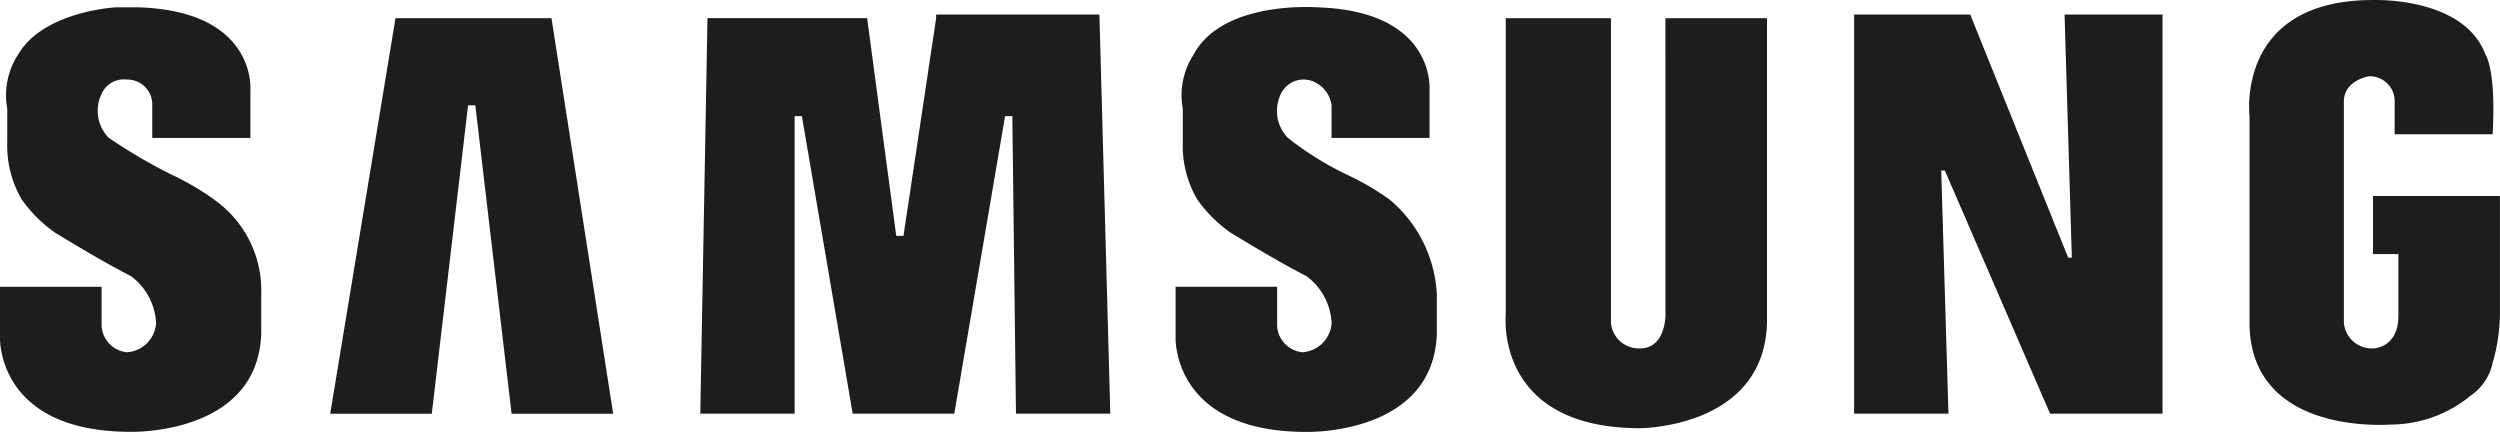
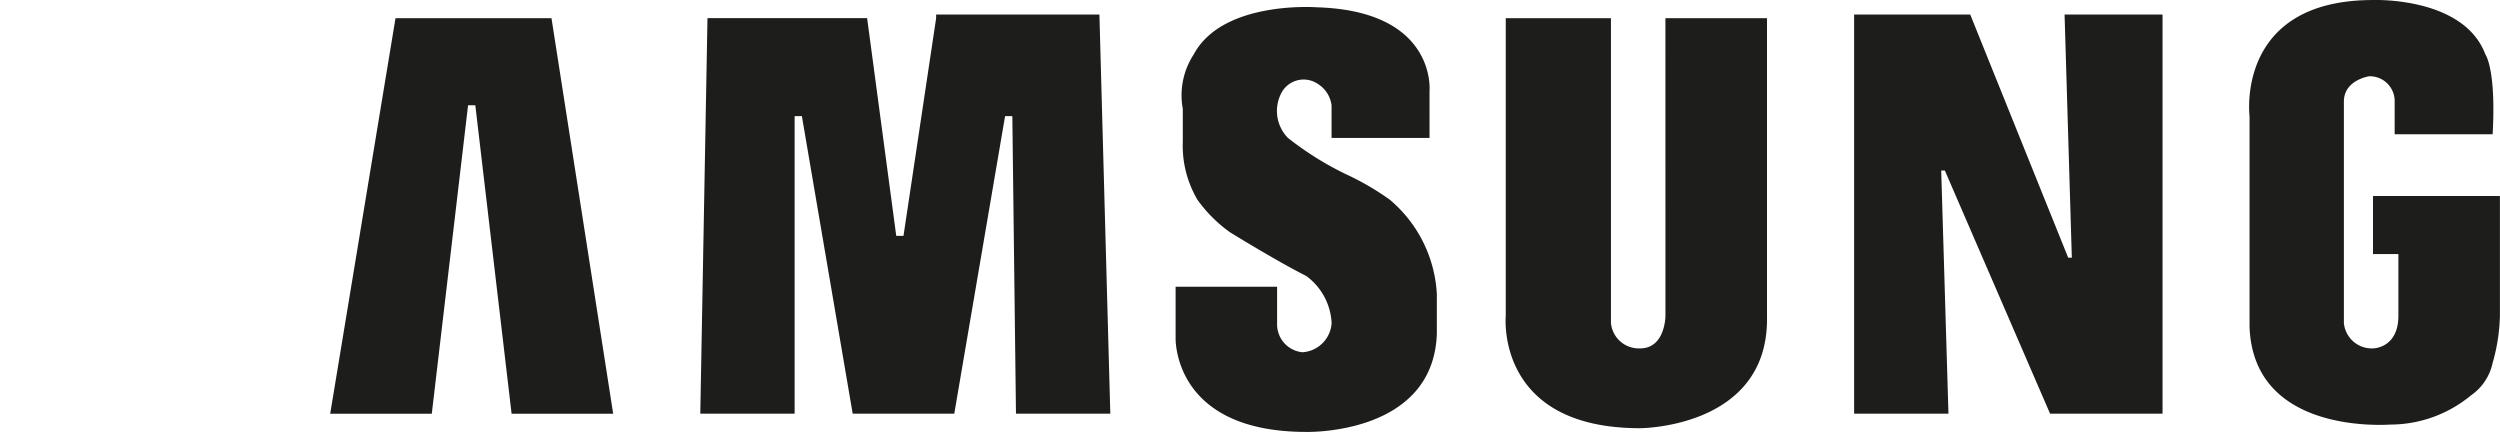
<svg xmlns="http://www.w3.org/2000/svg" id="Calque_2-7" width="85.864" height="14.832" viewBox="0 0 85.864 14.832">
  <g id="Calque_1-2-6" transform="translate(0 0)">
    <path id="Tracé_132" d="M152.253,11.407a9.3,9.3,0,0,0-1.5-.872,10.762,10.762,0,0,1-1.994-1.246,1.325,1.325,0,0,1-.249-1.5.864.864,0,0,1,1.246-.374,1.025,1.025,0,0,1,.5.748V9.288h3.365V7.668s.249-2.742-3.863-2.866c0,0-3.24-.249-4.237,1.62a2.566,2.566,0,0,0-.374,1.869V9.413a3.657,3.657,0,0,0,.5,1.994,4.759,4.759,0,0,0,1.122,1.122s1.62,1,2.617,1.5a2.13,2.13,0,0,1,.872,1.62,1.072,1.072,0,0,1-1,1,.963.963,0,0,1-.872-1V14.4H144.9v1.745s-.125,3.24,4.486,3.24c0,0,4.362.125,4.486-3.365V14.647A4.548,4.548,0,0,0,152.253,11.407Z" transform="translate(-104.523 -4.551)" fill="#1d1d1b" />
    <path id="Tracé_133" d="M139.9,5.125,138.779,12.6h-.249l-1-7.477h-5.483L131.8,18.708h3.24V8.489h.249l1.745,10.219h3.489l1.745-10.219h.249l.125,10.219h3.24L145.508,5H139.9Z" transform="translate(-107.748 -4.5)" fill="#1d1d1b" />
    <path id="Tracé_134" d="M123.843,5.1,121.6,18.684h3.489l1.246-10.593h.249l1.246,10.593h3.489L129.2,5.1Z" transform="translate(-110.259 -4.475)" fill="#1d1d1b" />
    <path id="Tracé_135" d="M178.74,11.33v1.994h.872v2.119c0,1.122-.872,1.122-.872,1.122a.963.963,0,0,1-1-.872V8.09c0-.748.872-.872.872-.872a.854.854,0,0,1,.872.872V9.211h3.365c.125-2.243-.249-2.742-.249-2.742C181.856,4.476,178.74,4.6,178.74,4.6,174,4.6,174.5,8.588,174.5,8.588v7.228c.125,3.739,4.736,3.365,4.86,3.365a4.355,4.355,0,0,0,2.742-1,1.815,1.815,0,0,0,.748-1.122,6.314,6.314,0,0,0,.249-1.62V11.33Z" transform="translate(-97.238 -4.599)" fill="#1d1d1b" />
    <path id="Tracé_136" d="M171.077,13.35h-.125L167.588,5H163.6V18.708h3.24l-.249-8.35h.125l3.614,8.35h3.863V5h-3.365Z" transform="translate(-99.919 -4.5)" fill="#1d1d1b" />
    <path id="Tracé_137" d="M159.485,15.319s0,1.122-.872,1.122a.963.963,0,0,1-1-.872V5.1H154V15.319s-.374,3.863,4.611,3.863c0,0,4.362,0,4.362-3.739V5.1h-3.489Z" transform="translate(-102.284 -4.475)" fill="#1d1d1b" />
-     <path id="Tracé_138" d="M119.853,11.4a9.3,9.3,0,0,0-1.5-.872,18.761,18.761,0,0,1-2.119-1.246,1.325,1.325,0,0,1-.249-1.5.834.834,0,0,1,.872-.5.852.852,0,0,1,.872.872h0V9.286H121.1V7.666s.249-2.742-3.863-2.866h-.748s-2.492.125-3.365,1.62h0a2.566,2.566,0,0,0-.374,1.869V9.411a3.657,3.657,0,0,0,.5,1.994,4.759,4.759,0,0,0,1.122,1.122s1.62,1,2.617,1.5a2.13,2.13,0,0,1,.872,1.62,1.072,1.072,0,0,1-1,1,.963.963,0,0,1-.872-1h0V14.4H112.5V16.14s-.125,3.24,4.486,3.24c0,0,4.362.125,4.486-3.365V14.645a3.8,3.8,0,0,0-1.62-3.24Z" transform="translate(-112.5 -4.549)" fill="#1d1d1b" />
  </g>
</svg>